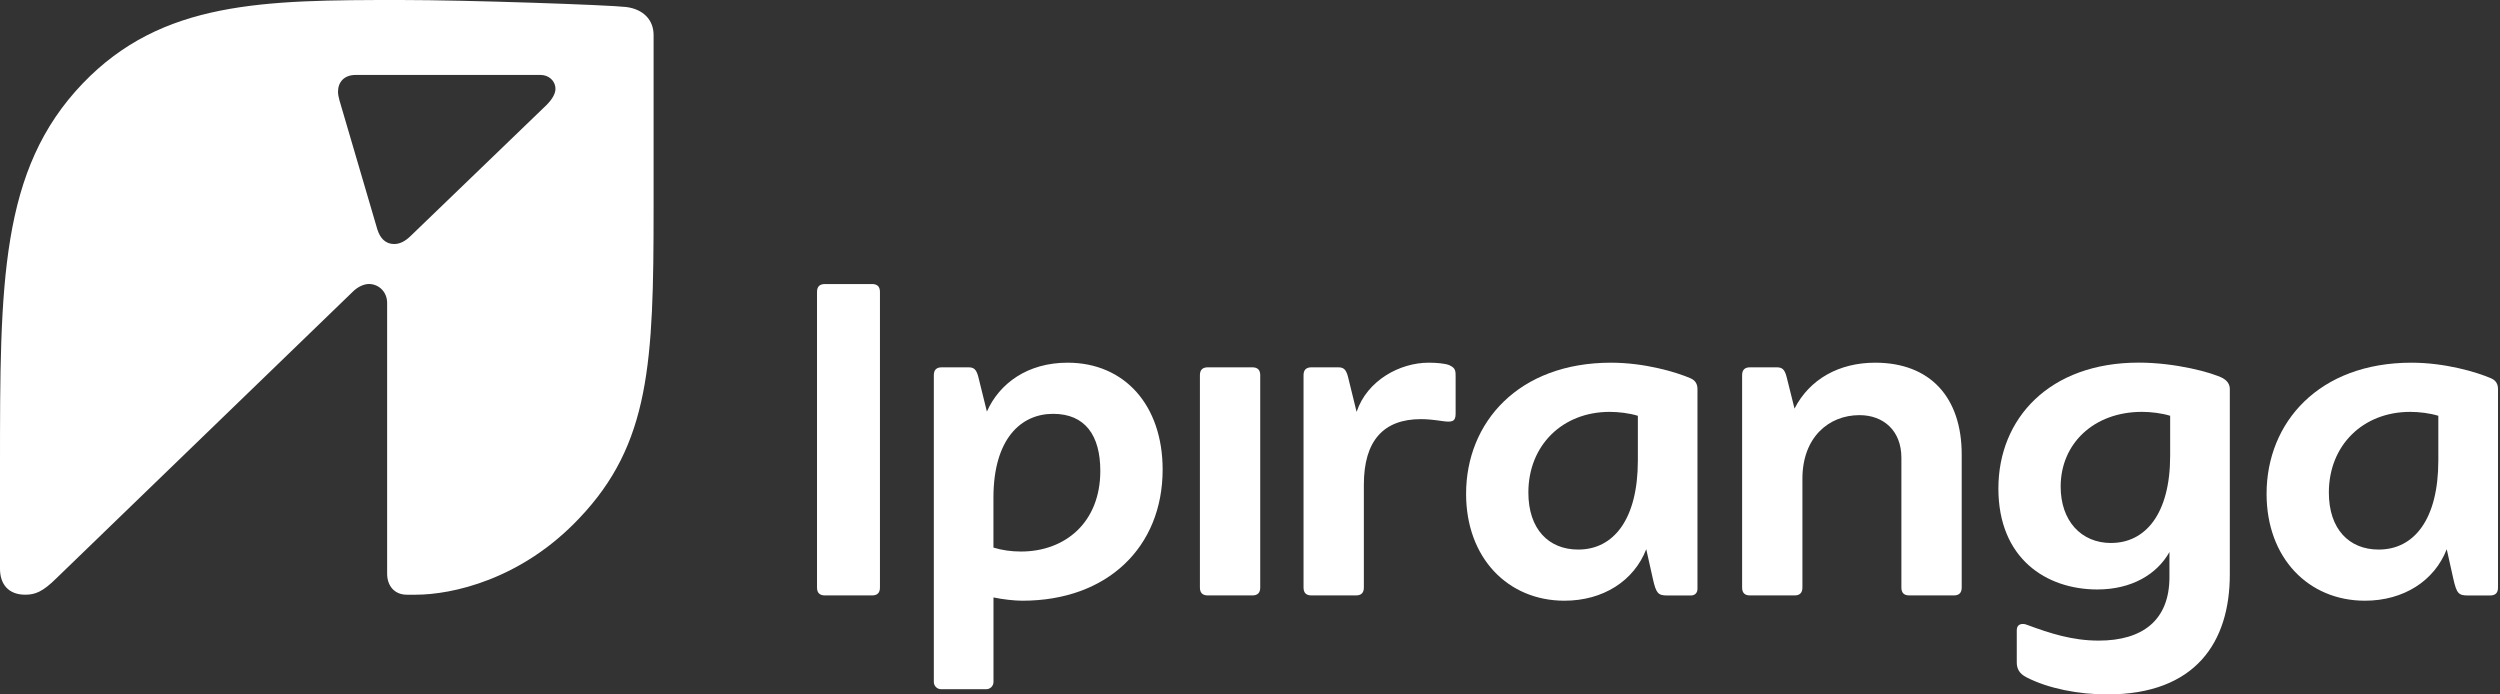
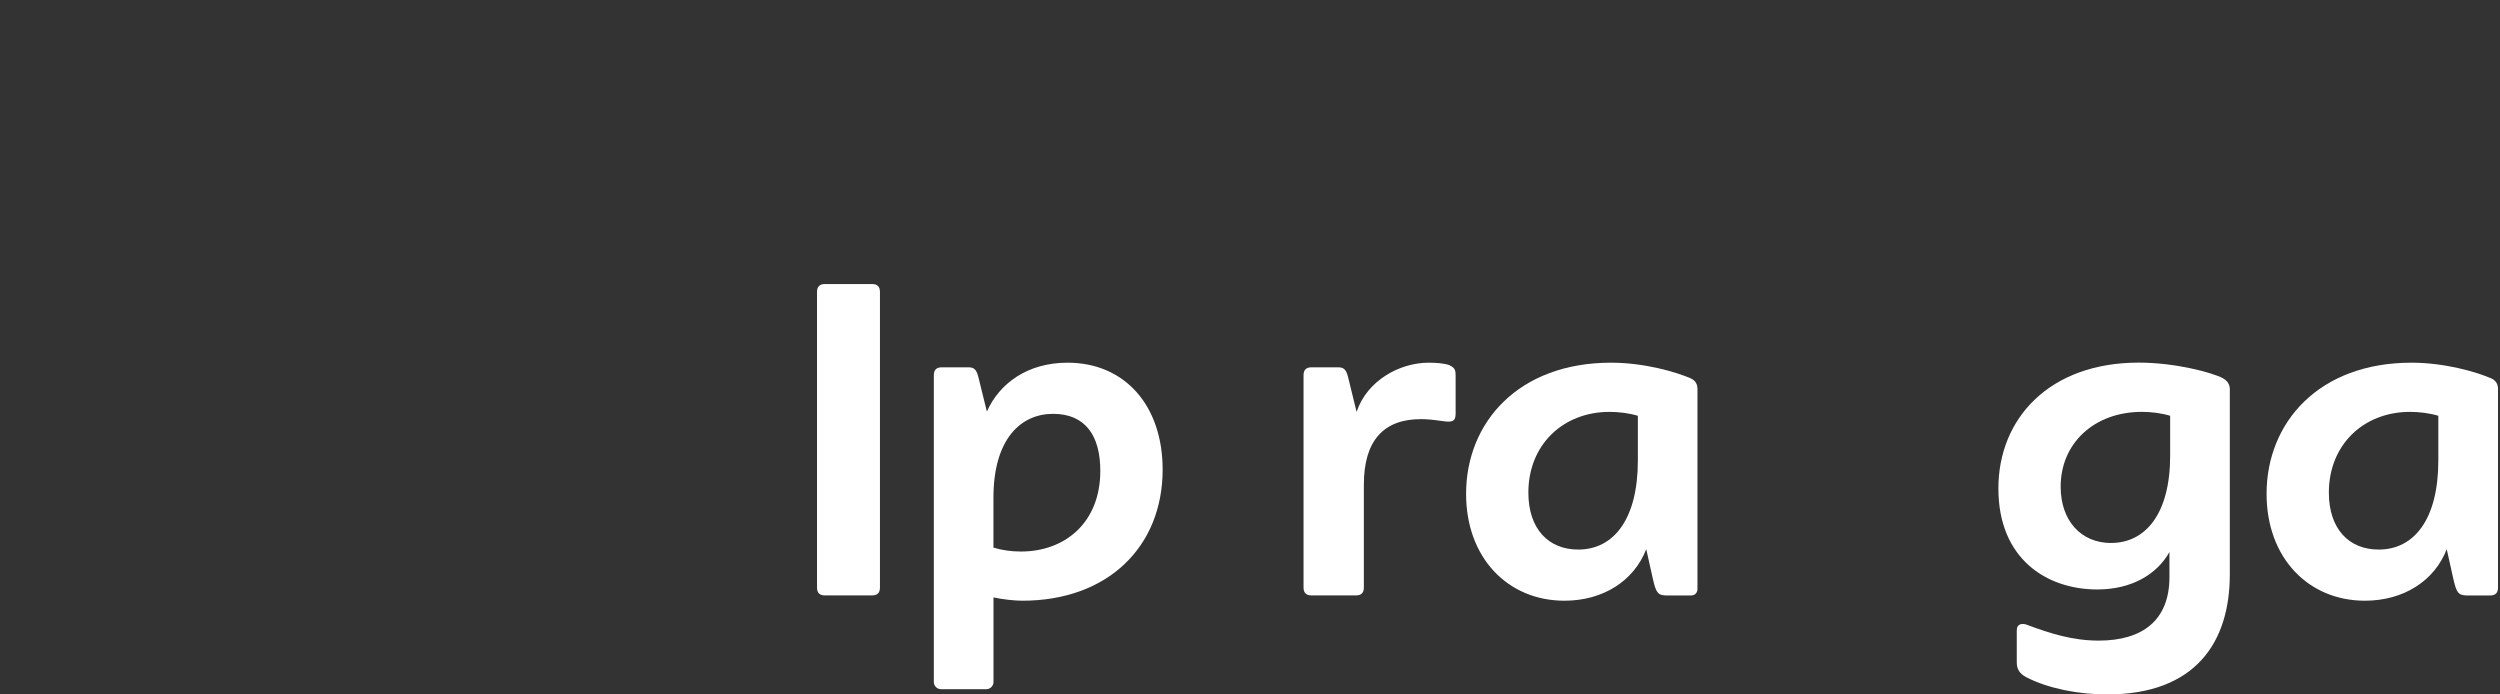
<svg xmlns="http://www.w3.org/2000/svg" width="144" height="40" viewBox="0 0 144 40" fill="none">
  <rect x="0" y="0" width="144" height="40" fill="#333333" stroke="none" />
  <g clip-path="url(#clip0_427_429)">
-     <path d="M31.511 6.019L23.672 13.573C23.309 13.936 22.987 14.056 22.703 14.056C22.216 14.056 21.895 13.734 21.733 13.207L19.551 5.773C19.51 5.612 19.469 5.45 19.469 5.286C19.469 4.721 19.832 4.317 20.48 4.317H31.144C31.59 4.317 31.994 4.639 31.994 5.125C31.994 5.368 31.833 5.69 31.511 6.016M36.074 0.404C35.063 0.284 26.944 0 23.066 0C15.19 0 9.332 0.041 4.765 4.806C0 9.777 0 16.321 0 26.903V32.761C0 33.648 0.486 34.255 1.453 34.255C2.018 34.255 2.463 34.094 3.272 33.285L20.319 16.804C20.603 16.519 20.966 16.358 21.247 16.358C21.812 16.358 22.299 16.804 22.299 17.448V33.042C22.299 33.768 22.744 34.255 23.429 34.255H23.953C26.012 34.255 30.014 33.405 33.364 29.853C37.444 25.57 37.647 20.884 37.647 11.997V2.021C37.647 1.131 37.04 0.528 36.071 0.404" fill="white" />
    <path d="M50.233 16.361H47.513C47.211 16.361 47.06 16.512 47.06 16.814V33.843C47.06 34.145 47.211 34.296 47.513 34.296H50.233C50.534 34.296 50.685 34.145 50.685 33.843V16.814C50.685 16.512 50.534 16.361 50.233 16.361Z" fill="white" />
    <path d="M58.808 31.768C58.243 31.768 57.712 31.692 57.222 31.541V28.671C57.222 25.272 58.808 23.837 60.658 23.837C62.508 23.837 63.378 25.084 63.378 27.122C63.378 30.106 61.34 31.768 58.808 31.768ZM61.49 20.891C59.188 20.891 57.564 22.083 56.845 23.707L56.355 21.723C56.242 21.271 56.091 21.158 55.79 21.158H54.241C53.94 21.158 53.789 21.309 53.789 21.61V39.284C53.789 39.51 53.977 39.698 54.204 39.698H56.811C57.037 39.698 57.225 39.51 57.225 39.284V34.412C57.753 34.525 58.434 34.601 58.887 34.601C63.796 34.601 66.968 31.504 66.968 27.047C66.968 23.347 64.779 20.891 61.494 20.891" fill="white" />
-     <path d="M108.009 20.891C105.933 20.891 104.234 21.836 103.364 23.535L102.912 21.723C102.799 21.271 102.648 21.158 102.346 21.158H100.798C100.496 21.158 100.346 21.309 100.346 21.61V33.844C100.346 34.145 100.496 34.296 100.798 34.296H103.367C103.669 34.296 103.819 34.145 103.819 33.844V27.574C103.819 25.197 105.33 23.912 107.105 23.912C108.503 23.912 109.52 24.82 109.52 26.365V33.844C109.52 34.145 109.671 34.296 109.972 34.296H112.542C112.843 34.296 112.994 34.145 112.994 33.844V26.177C112.994 22.891 111.182 20.891 108.009 20.891Z" fill="white" />
    <path d="M140.448 26.519C140.448 29.918 139.051 31.655 137.012 31.655C135.313 31.655 134.142 30.483 134.142 28.369C134.142 25.649 136.105 23.724 138.825 23.724C139.352 23.724 139.959 23.799 140.448 23.95V26.519ZM143.508 21.799C142.638 21.422 140.825 20.891 138.9 20.891C133.576 20.891 130.555 24.327 130.555 28.445C130.555 32.145 132.97 34.601 136.218 34.601C138.438 34.601 140.219 33.467 140.932 31.634L141.315 33.354C141.504 34.183 141.617 34.299 142.148 34.299H143.432C143.734 34.299 143.885 34.149 143.885 33.847V22.405C143.885 22.141 143.772 21.915 143.508 21.802" fill="white" />
    <path d="M121.603 31.277C119.866 31.277 118.694 29.993 118.694 28.03C118.694 25.536 120.62 23.723 123.377 23.723C123.905 23.723 124.511 23.799 125.001 23.949V26.252C125.001 29.612 123.566 31.274 121.603 31.274M128.06 21.795C127.42 21.455 125.303 20.887 123.189 20.887C118.054 20.887 115.107 24.097 115.107 28.136C115.107 32.175 117.865 33.953 120.808 33.953C122.778 33.953 124.237 33.086 124.96 31.798V33.237C124.96 35.727 123.412 36.899 120.883 36.899C119.373 36.899 118.088 36.484 116.769 35.995C116.505 35.882 116.166 35.919 116.166 36.296V38.146C116.166 38.485 116.279 38.787 116.731 39.016C117.978 39.657 119.715 39.999 121.377 39.999C126.474 39.999 128.437 36.978 128.437 33.09V22.404C128.437 22.178 128.324 21.952 128.06 21.801" fill="white" />
    <path d="M94.341 26.519C94.341 29.918 92.943 31.655 90.905 31.655C89.206 31.655 88.034 30.483 88.034 28.369C88.034 25.649 89.997 23.724 92.717 23.724C93.245 23.724 93.851 23.799 94.341 23.95V26.519ZM97.4 21.799C96.53 21.422 94.718 20.891 92.793 20.891C87.469 20.891 84.447 24.327 84.447 28.445C84.447 32.145 86.862 34.601 90.11 34.601C92.33 34.601 94.112 33.467 94.824 31.634L95.208 33.354C95.396 34.183 95.509 34.299 96.037 34.299H97.397C97.661 34.299 97.774 34.111 97.774 33.922V22.405C97.774 22.141 97.661 21.915 97.397 21.802" fill="white" />
    <path d="M83.501 21.041C83.237 20.928 82.707 20.891 82.292 20.891C80.63 20.891 78.743 21.912 78.14 23.724L77.65 21.723C77.537 21.271 77.386 21.158 77.085 21.158H75.536C75.235 21.158 75.084 21.309 75.084 21.61V33.844C75.084 34.145 75.235 34.296 75.536 34.296H78.106C78.407 34.296 78.558 34.145 78.558 33.844V27.917C78.558 25.385 79.692 24.142 81.843 24.142C82.22 24.142 82.559 24.179 83.09 24.255C83.618 24.33 83.844 24.293 83.844 23.84V21.689C83.844 21.387 83.844 21.199 83.505 21.048" fill="white" />
-     <path d="M72.137 21.158H69.567C69.266 21.158 69.115 21.309 69.115 21.61V33.844C69.115 34.145 69.266 34.296 69.567 34.296H72.137C72.438 34.296 72.589 34.145 72.589 33.844V21.61C72.589 21.309 72.438 21.158 72.137 21.158Z" fill="white" />
  </g>
  <defs>
    <clipPath id="clip0_427_429">
      <rect width="144" height="40" fill="white" />
    </clipPath>
  </defs>
</svg>